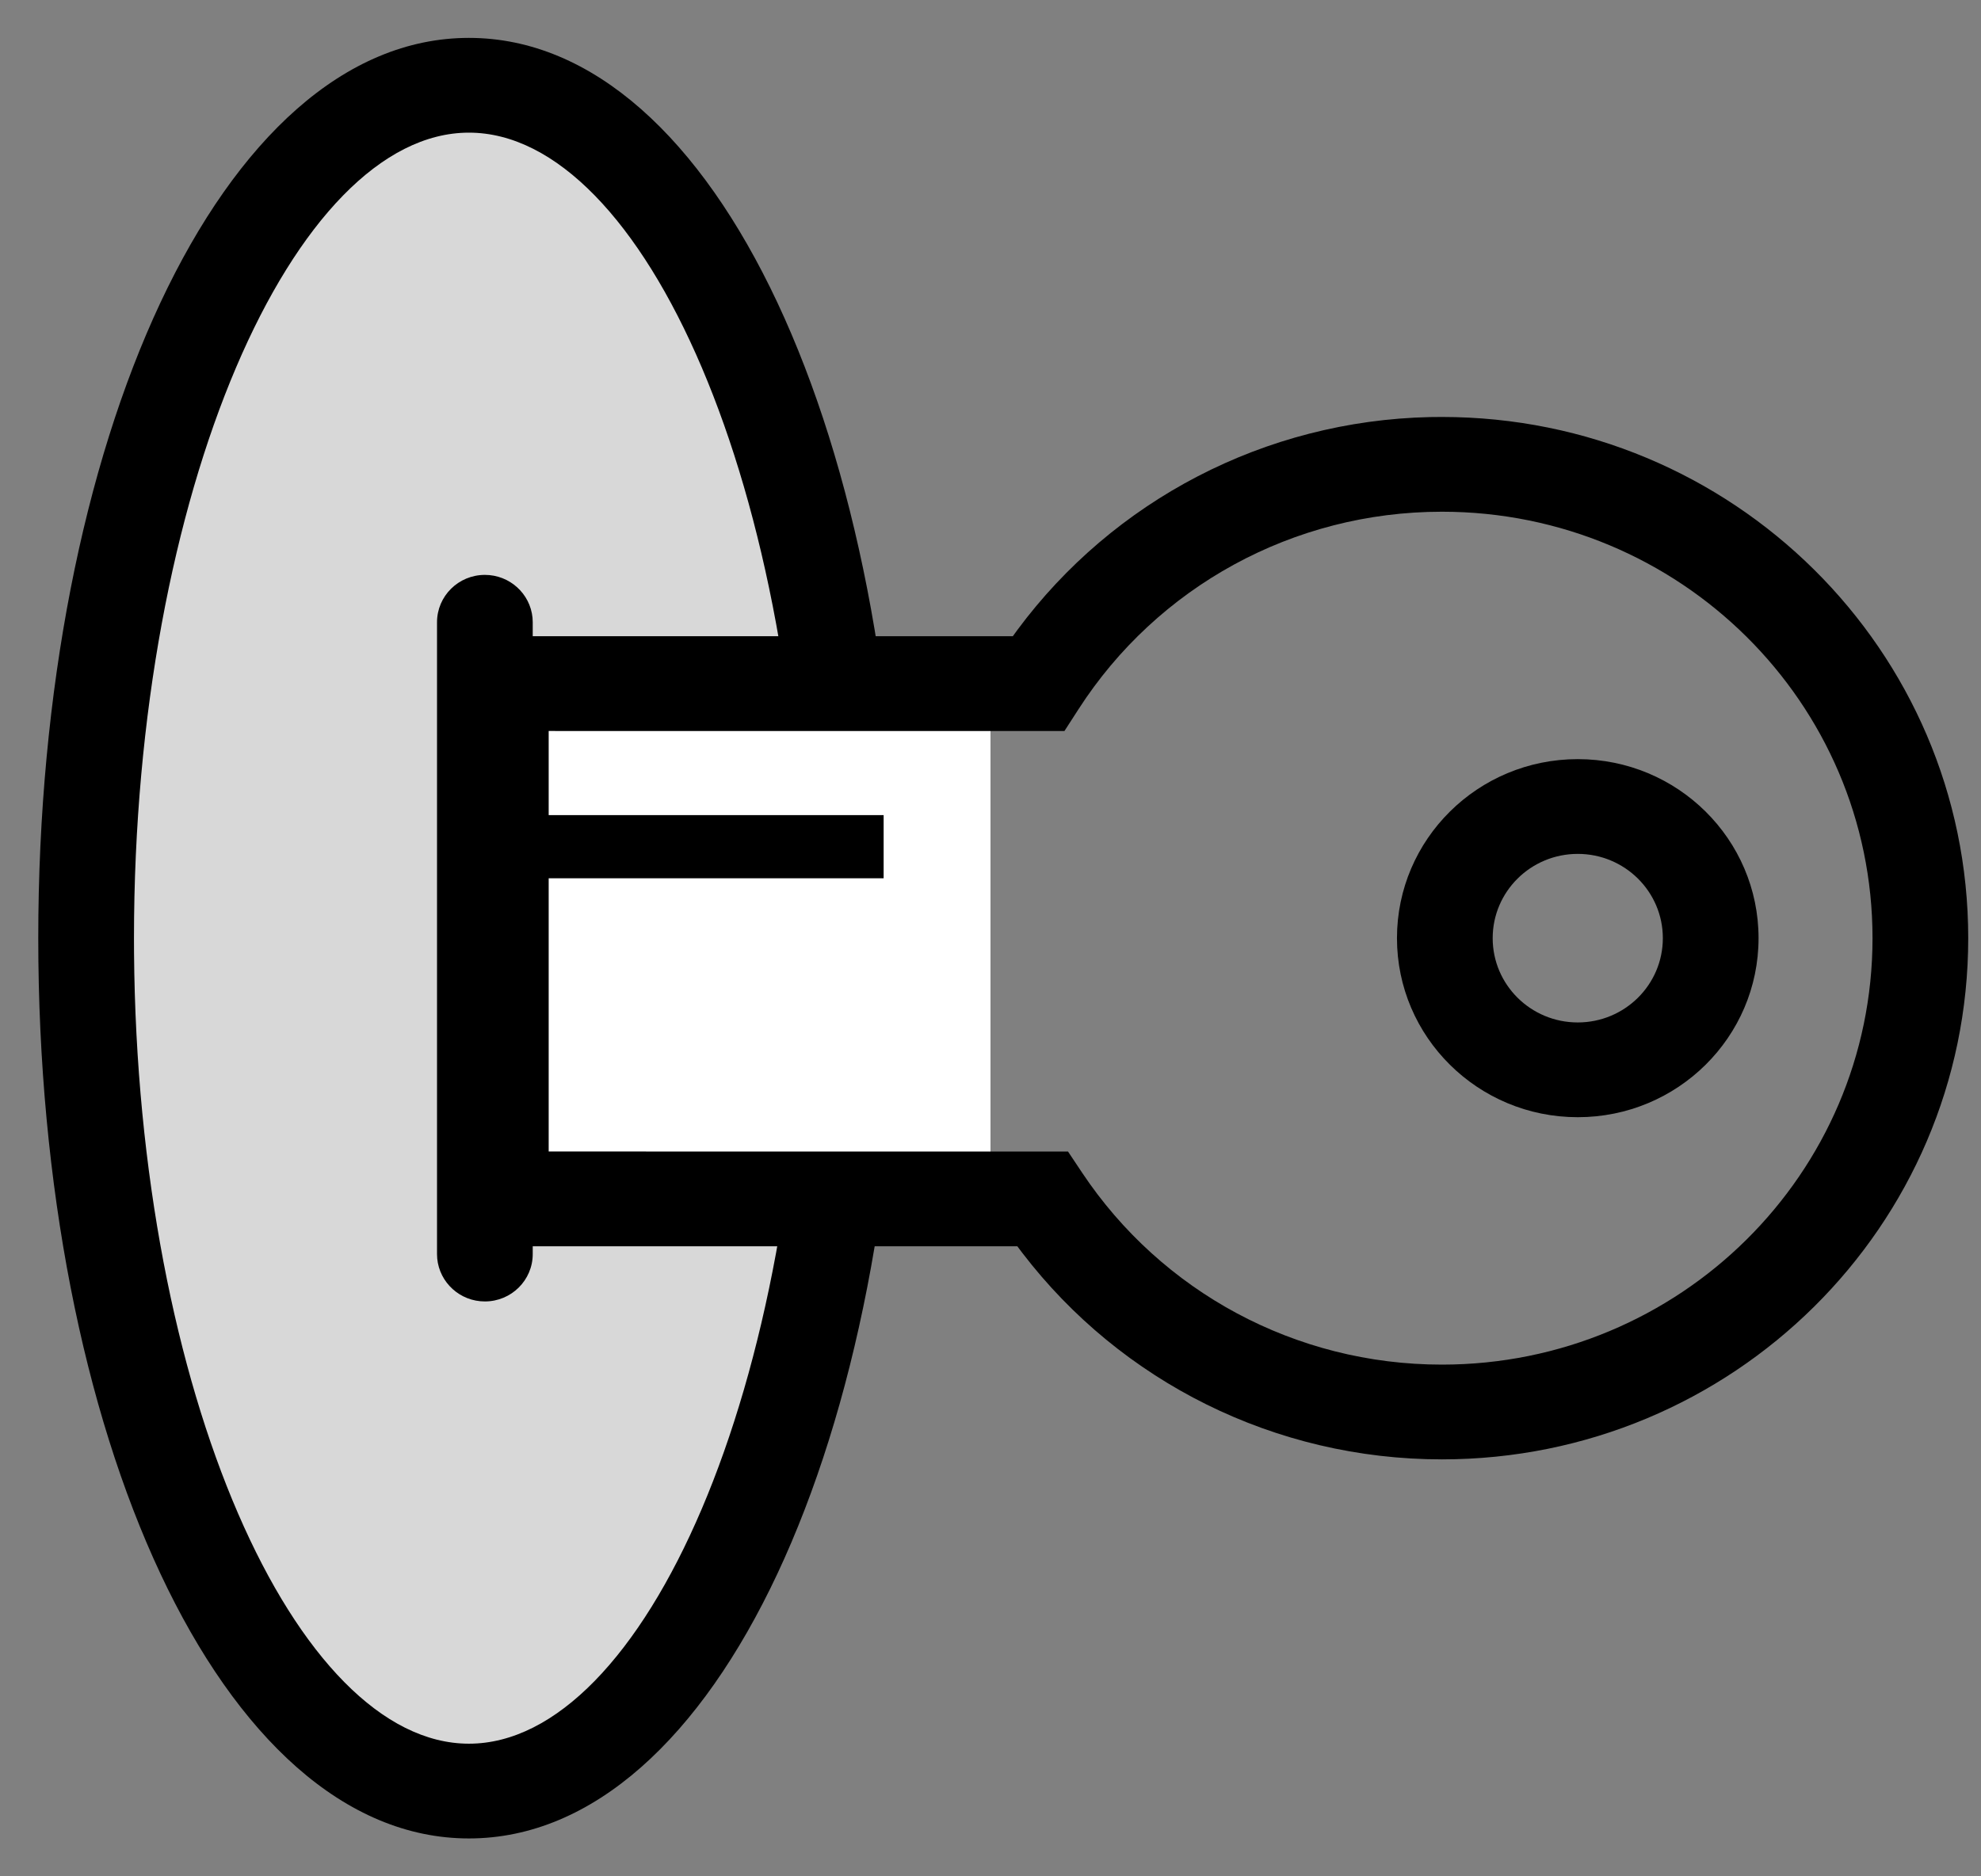
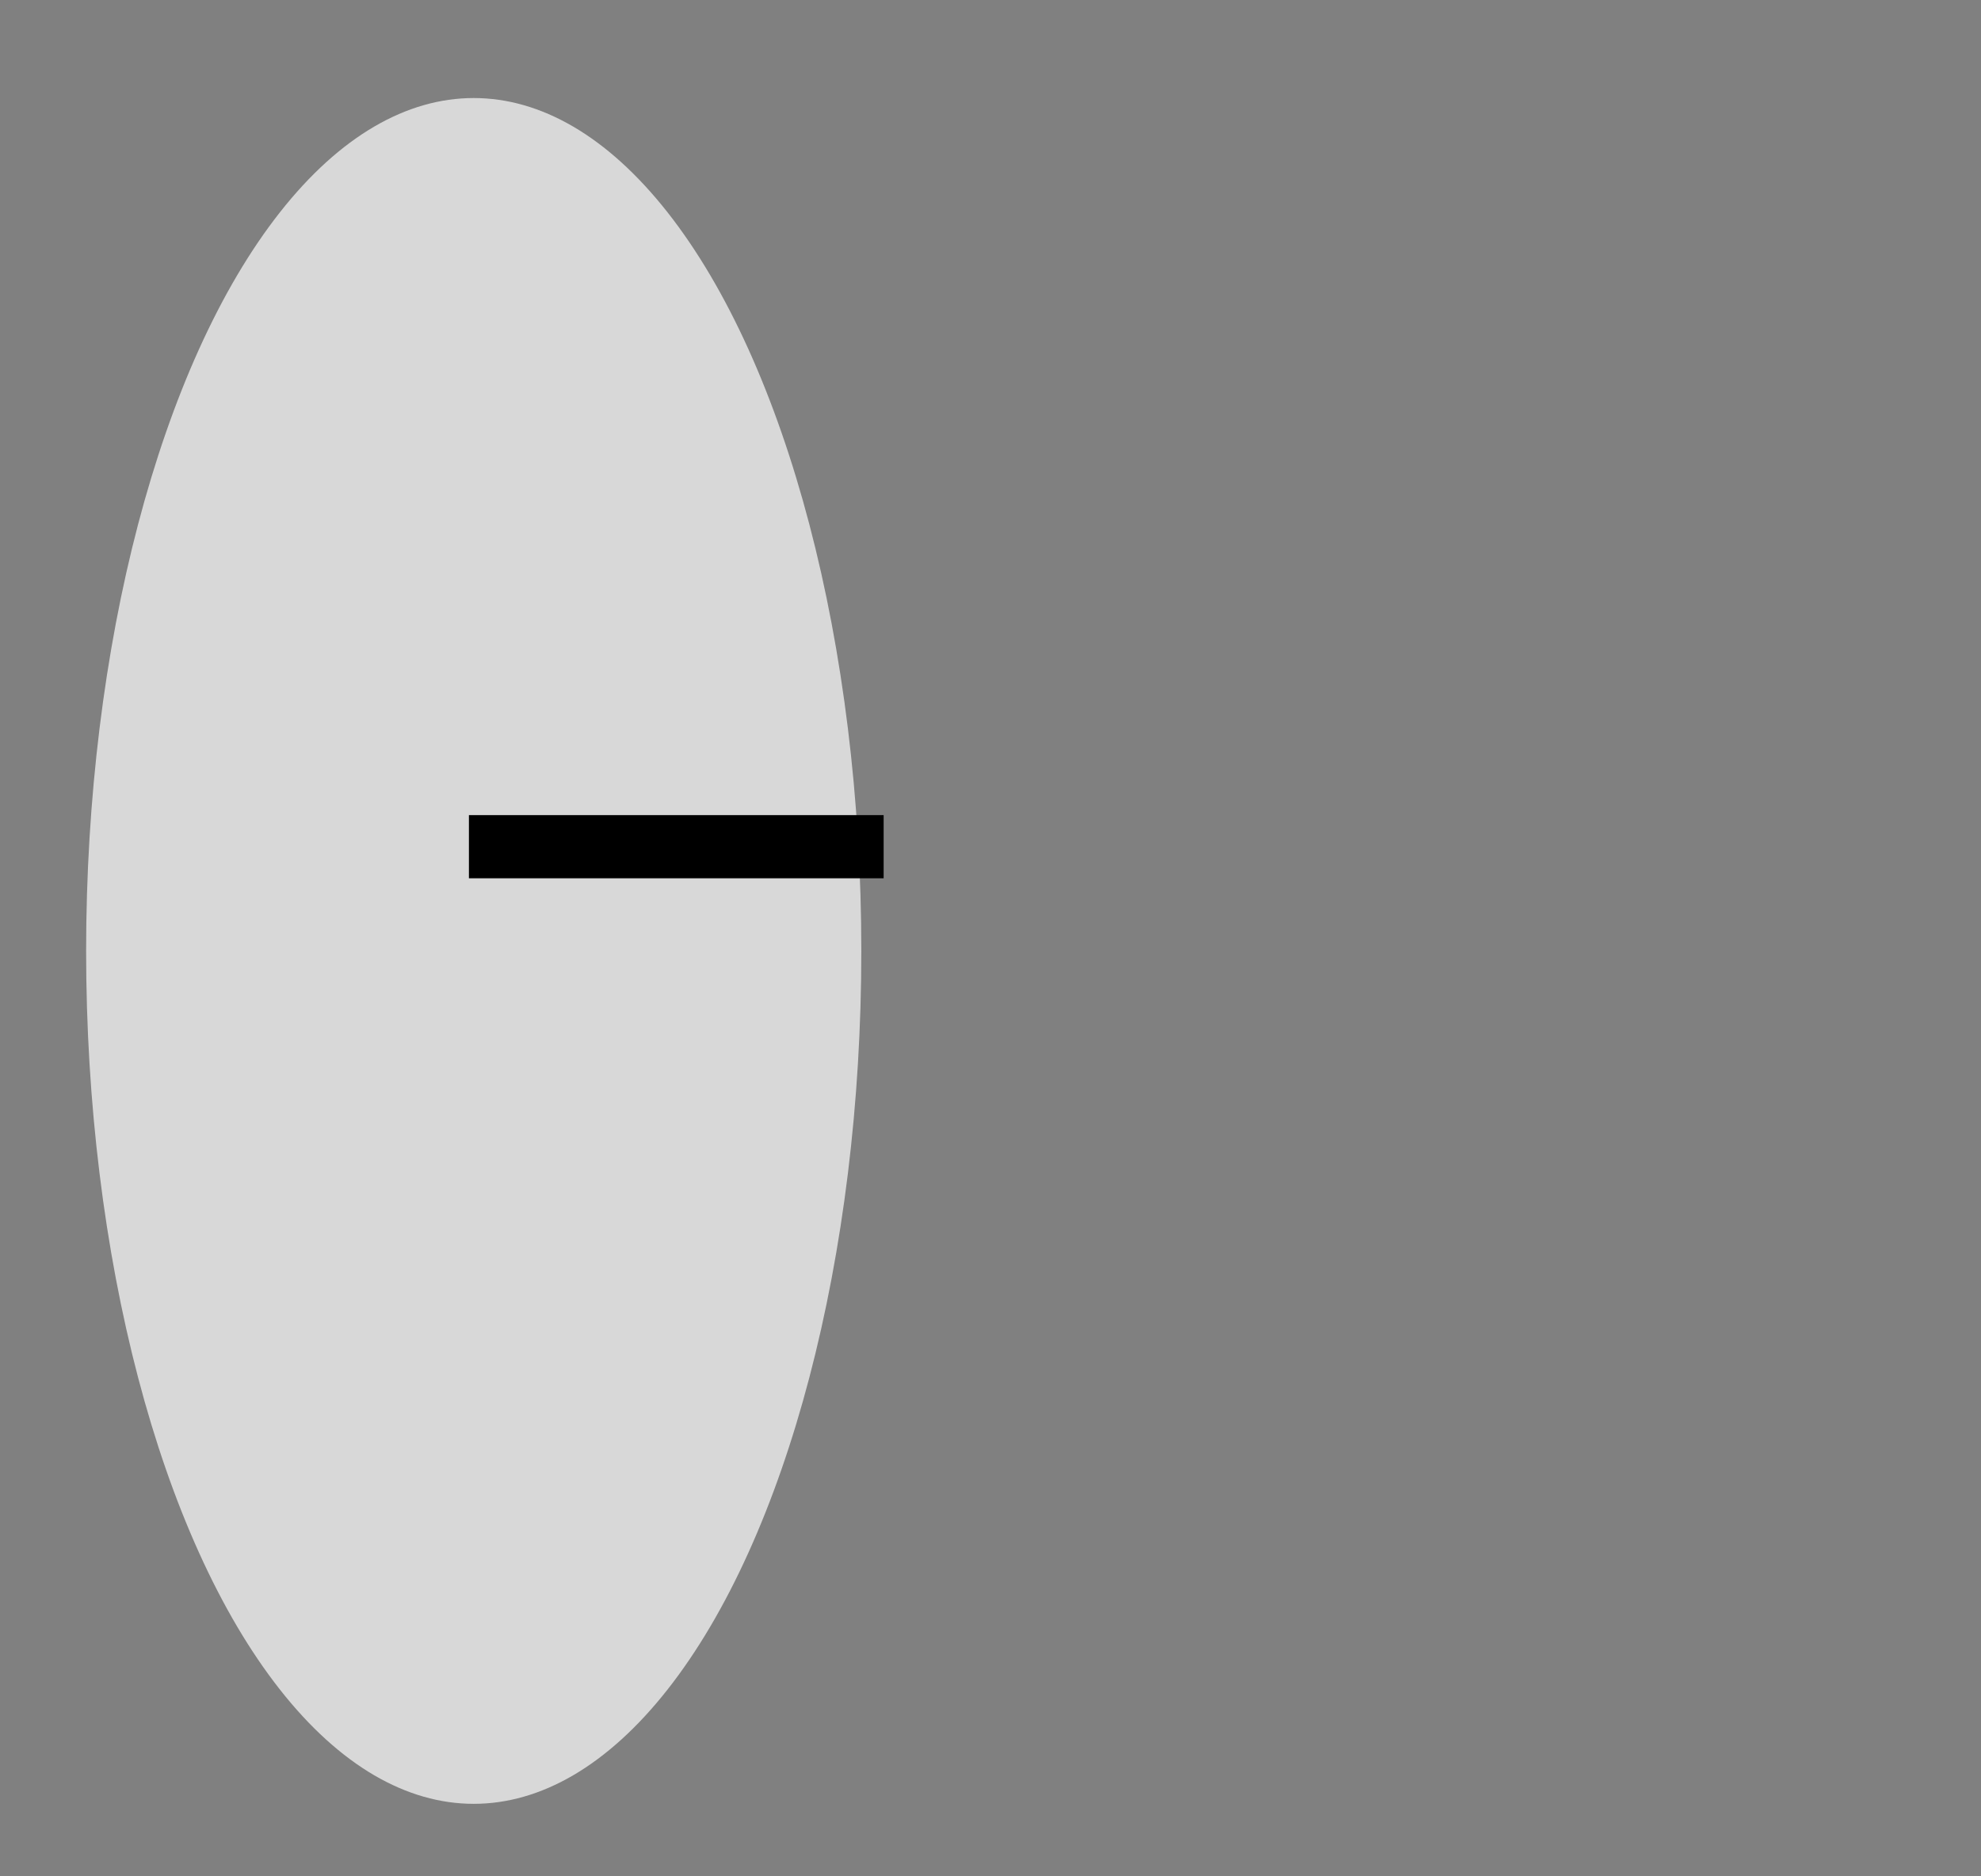
<svg xmlns="http://www.w3.org/2000/svg" width="38px" height="36px" viewBox="0 0 38 36" version="1.1">
  <rect x="0" y="0" width="38" height="36" fill="#808080" stroke="none" />
  <title>dual lock</title>
  <g id="Tablet-landscape" stroke="none" stroke-width="1" fill="none" fill-rule="evenodd">
    <g id="P10" transform="translate(-48, -838)">
      <g id="dual-lock" transform="translate(48, 838)">
        <ellipse id="Oval" fill="#D8D8D8" cx="9.087" cy="18.245" rx="7.435" ry="16.364" />
-         <path d="M8.995,0.727 C4.229,0.727 0.734,8.516 0.734,18 C0.734,27.484 4.229,35.273 8.995,35.273 C13.761,35.273 17.256,27.484 17.256,18 C17.256,8.516 13.761,0.727 8.995,0.727 Z M8.995,2.545 C12.34,2.545 15.42,9.409 15.42,18 C15.42,26.591 12.34,33.455 8.995,33.455 C5.686,33.455 2.636,26.736 2.571,18.274 L2.57,18 C2.57,9.409 5.65,2.545 8.995,2.545 Z" id="Oval" fill="#000000" fill-rule="nonzero" />
-         <rect id="Rectangle" fill="#FFFFFF" x="9.913" y="13.091" width="9.087" height="9.818" />
-         <path d="M9.301,11.03 C9.778,11.03 10.17,11.391 10.215,11.852 L10.219,11.939 L10.219,24.061 C10.219,24.563 9.808,24.97 9.301,24.97 C8.824,24.97 8.432,24.609 8.387,24.148 L8.383,24.061 L8.383,11.939 C8.383,11.437 8.794,11.03 9.301,11.03 Z" id="Line-5" fill="#000000" fill-rule="nonzero" />
-         <path d="M27.431,8.002 C24.258,8.072 21.357,9.604 19.519,12.082 L19.428,12.207 L8.689,12.207 L8.689,23.912 L19.515,23.912 L19.616,24.046 C21.504,26.509 24.454,28 27.659,28 C33.235,28 37.755,23.523 37.755,18 C37.755,12.477 33.235,8 27.659,8 L27.431,8.002 Z M27.659,9.818 C32.221,9.818 35.919,13.481 35.919,18 C35.919,22.519 32.221,26.182 27.659,26.182 C24.848,26.182 22.28,24.782 20.759,22.502 L20.487,22.094 L10.525,22.093 L10.525,14.025 L20.418,14.026 L20.689,13.606 C22.197,11.264 24.802,9.818 27.659,9.818 Z" id="Combined-Shape" fill="#000000" fill-rule="nonzero" />
-         <path d="M30.265,14.565 C28.35,14.565 26.797,16.103 26.797,18 C26.797,19.897 28.35,21.435 30.265,21.435 C32.18,21.435 33.733,19.897 33.733,18 C33.733,16.103 32.18,14.565 30.265,14.565 Z M30.265,16.383 C31.166,16.383 31.897,17.107 31.897,18 C31.897,18.893 31.166,19.617 30.265,19.617 C29.363,19.617 28.633,18.893 28.633,18 C28.633,17.107 29.363,16.383 30.265,16.383 Z" id="Oval" fill="#000000" fill-rule="nonzero" />
        <polygon id="Line-6" fill="#000000" fill-rule="nonzero" points="16.95 15.639 16.95 16.851 8.995 16.851 8.995 15.639" />
      </g>
    </g>
  </g>
</svg>